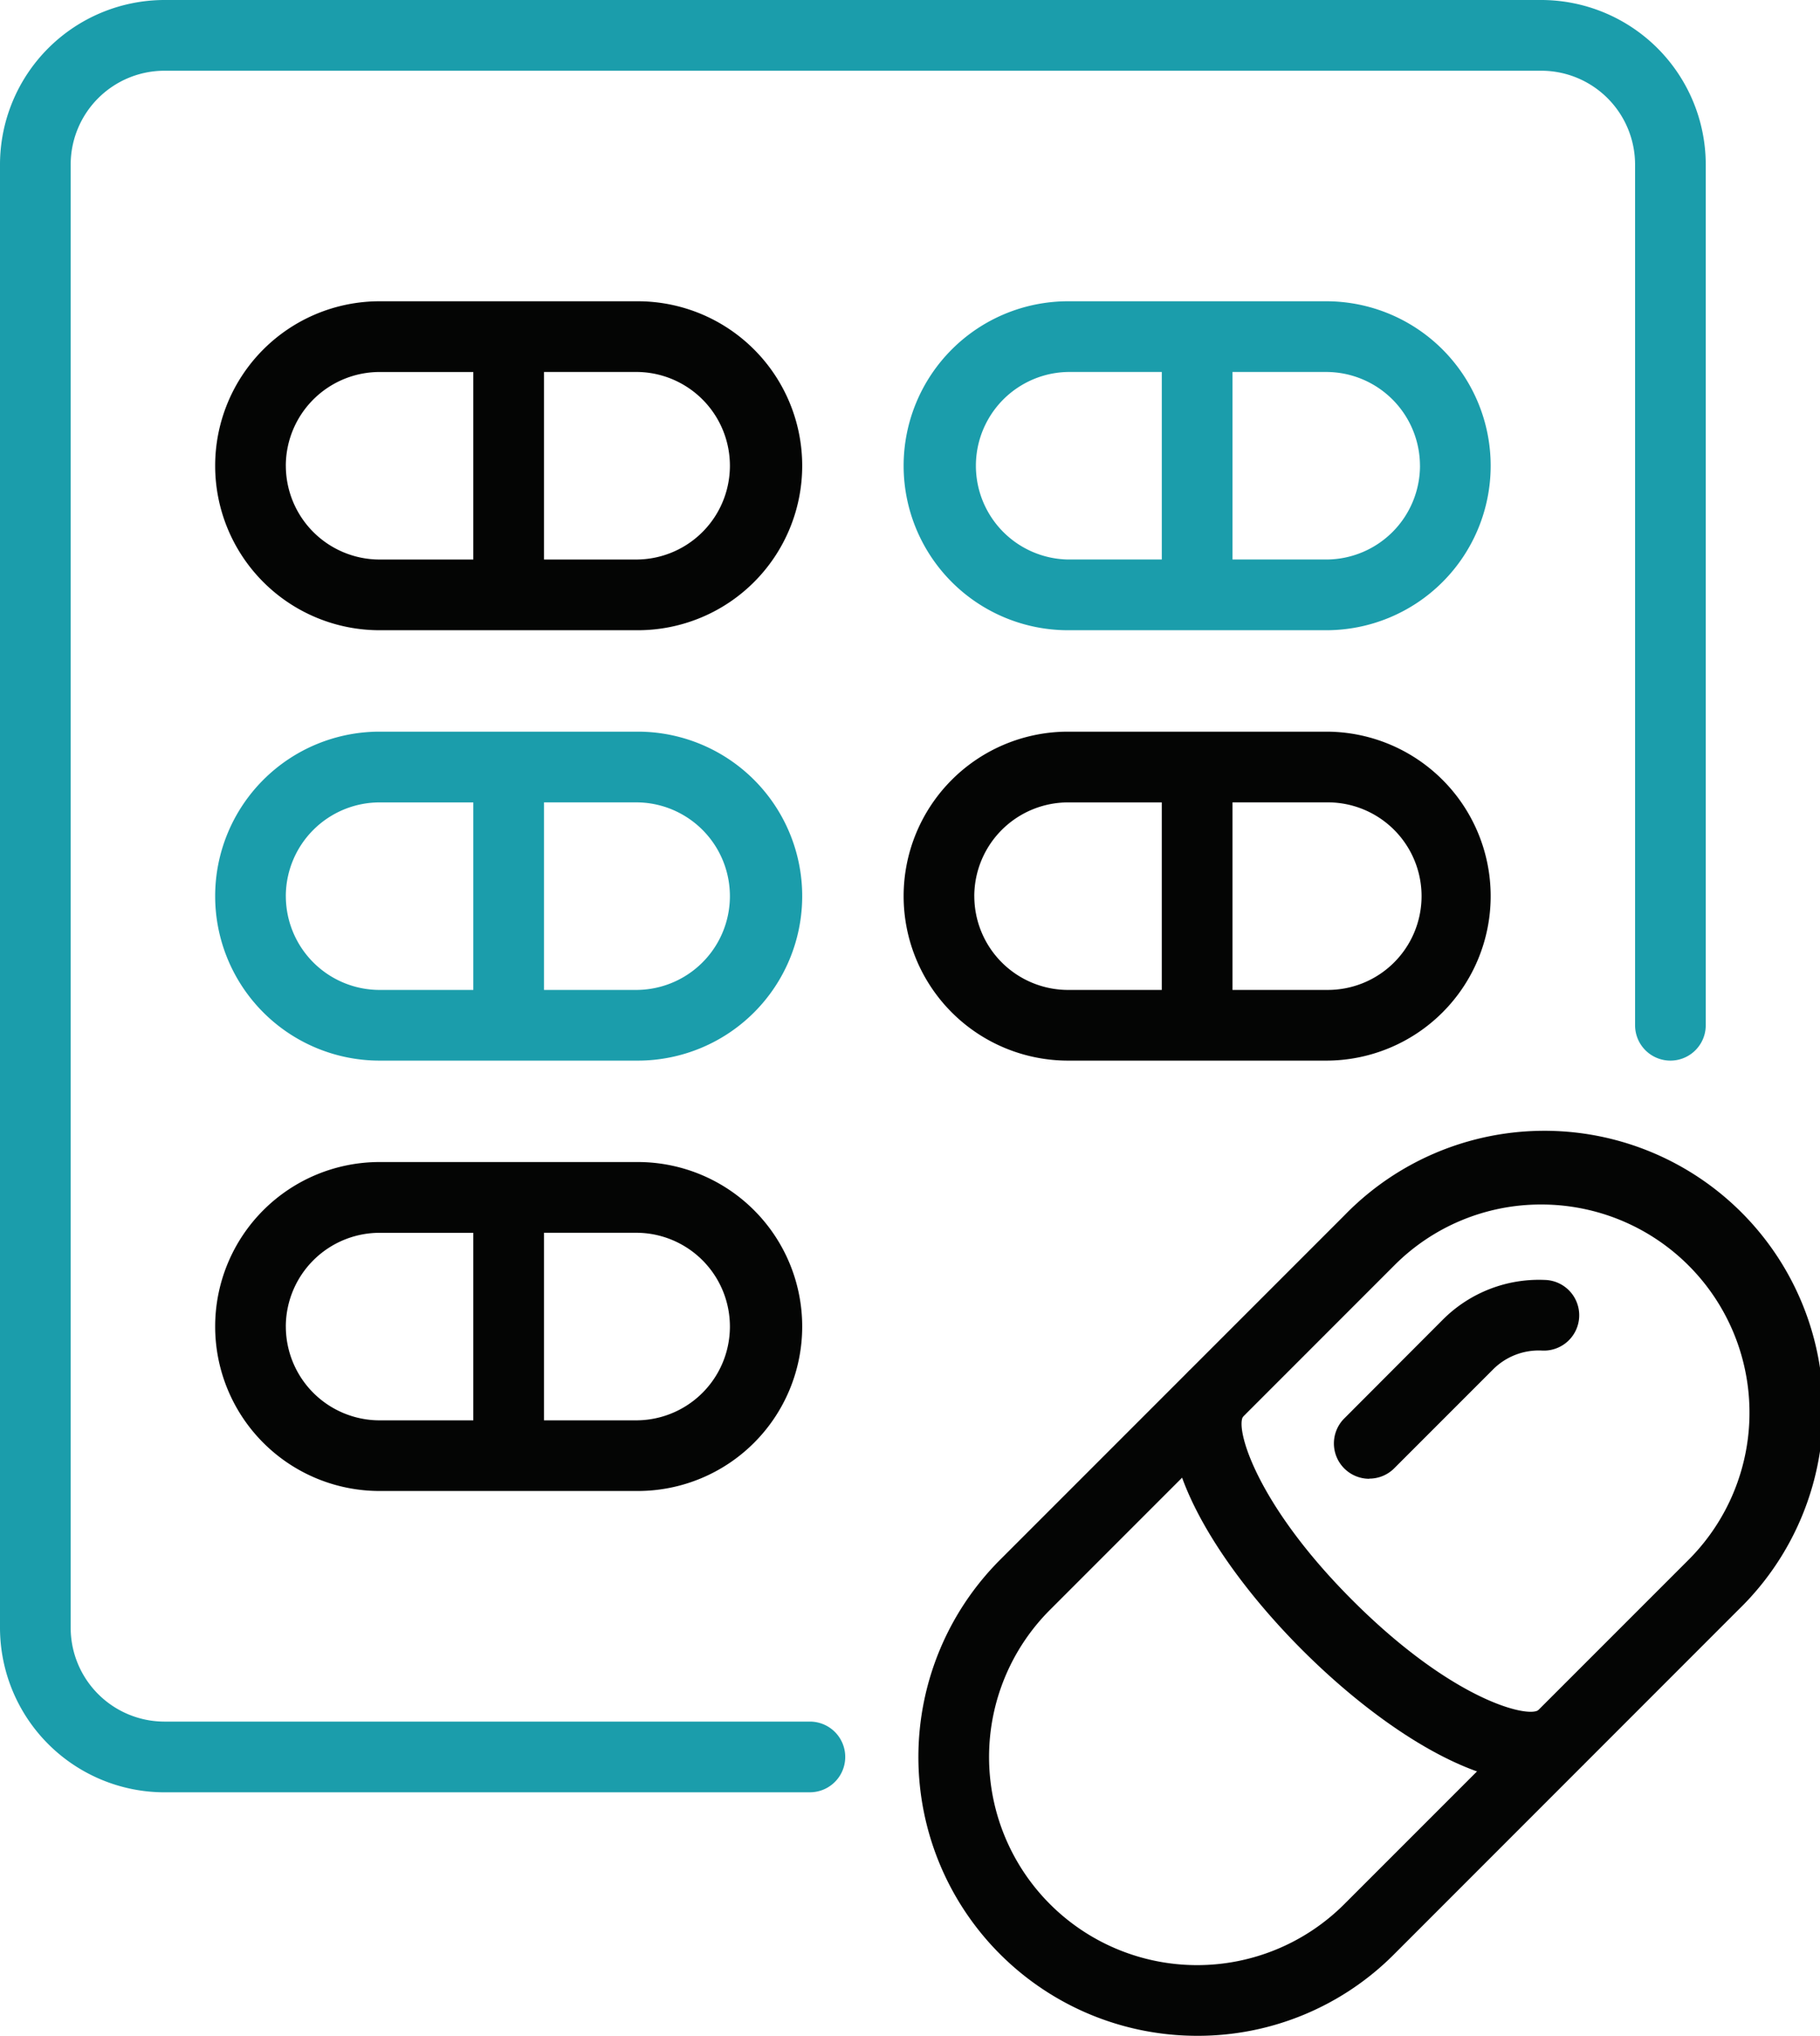
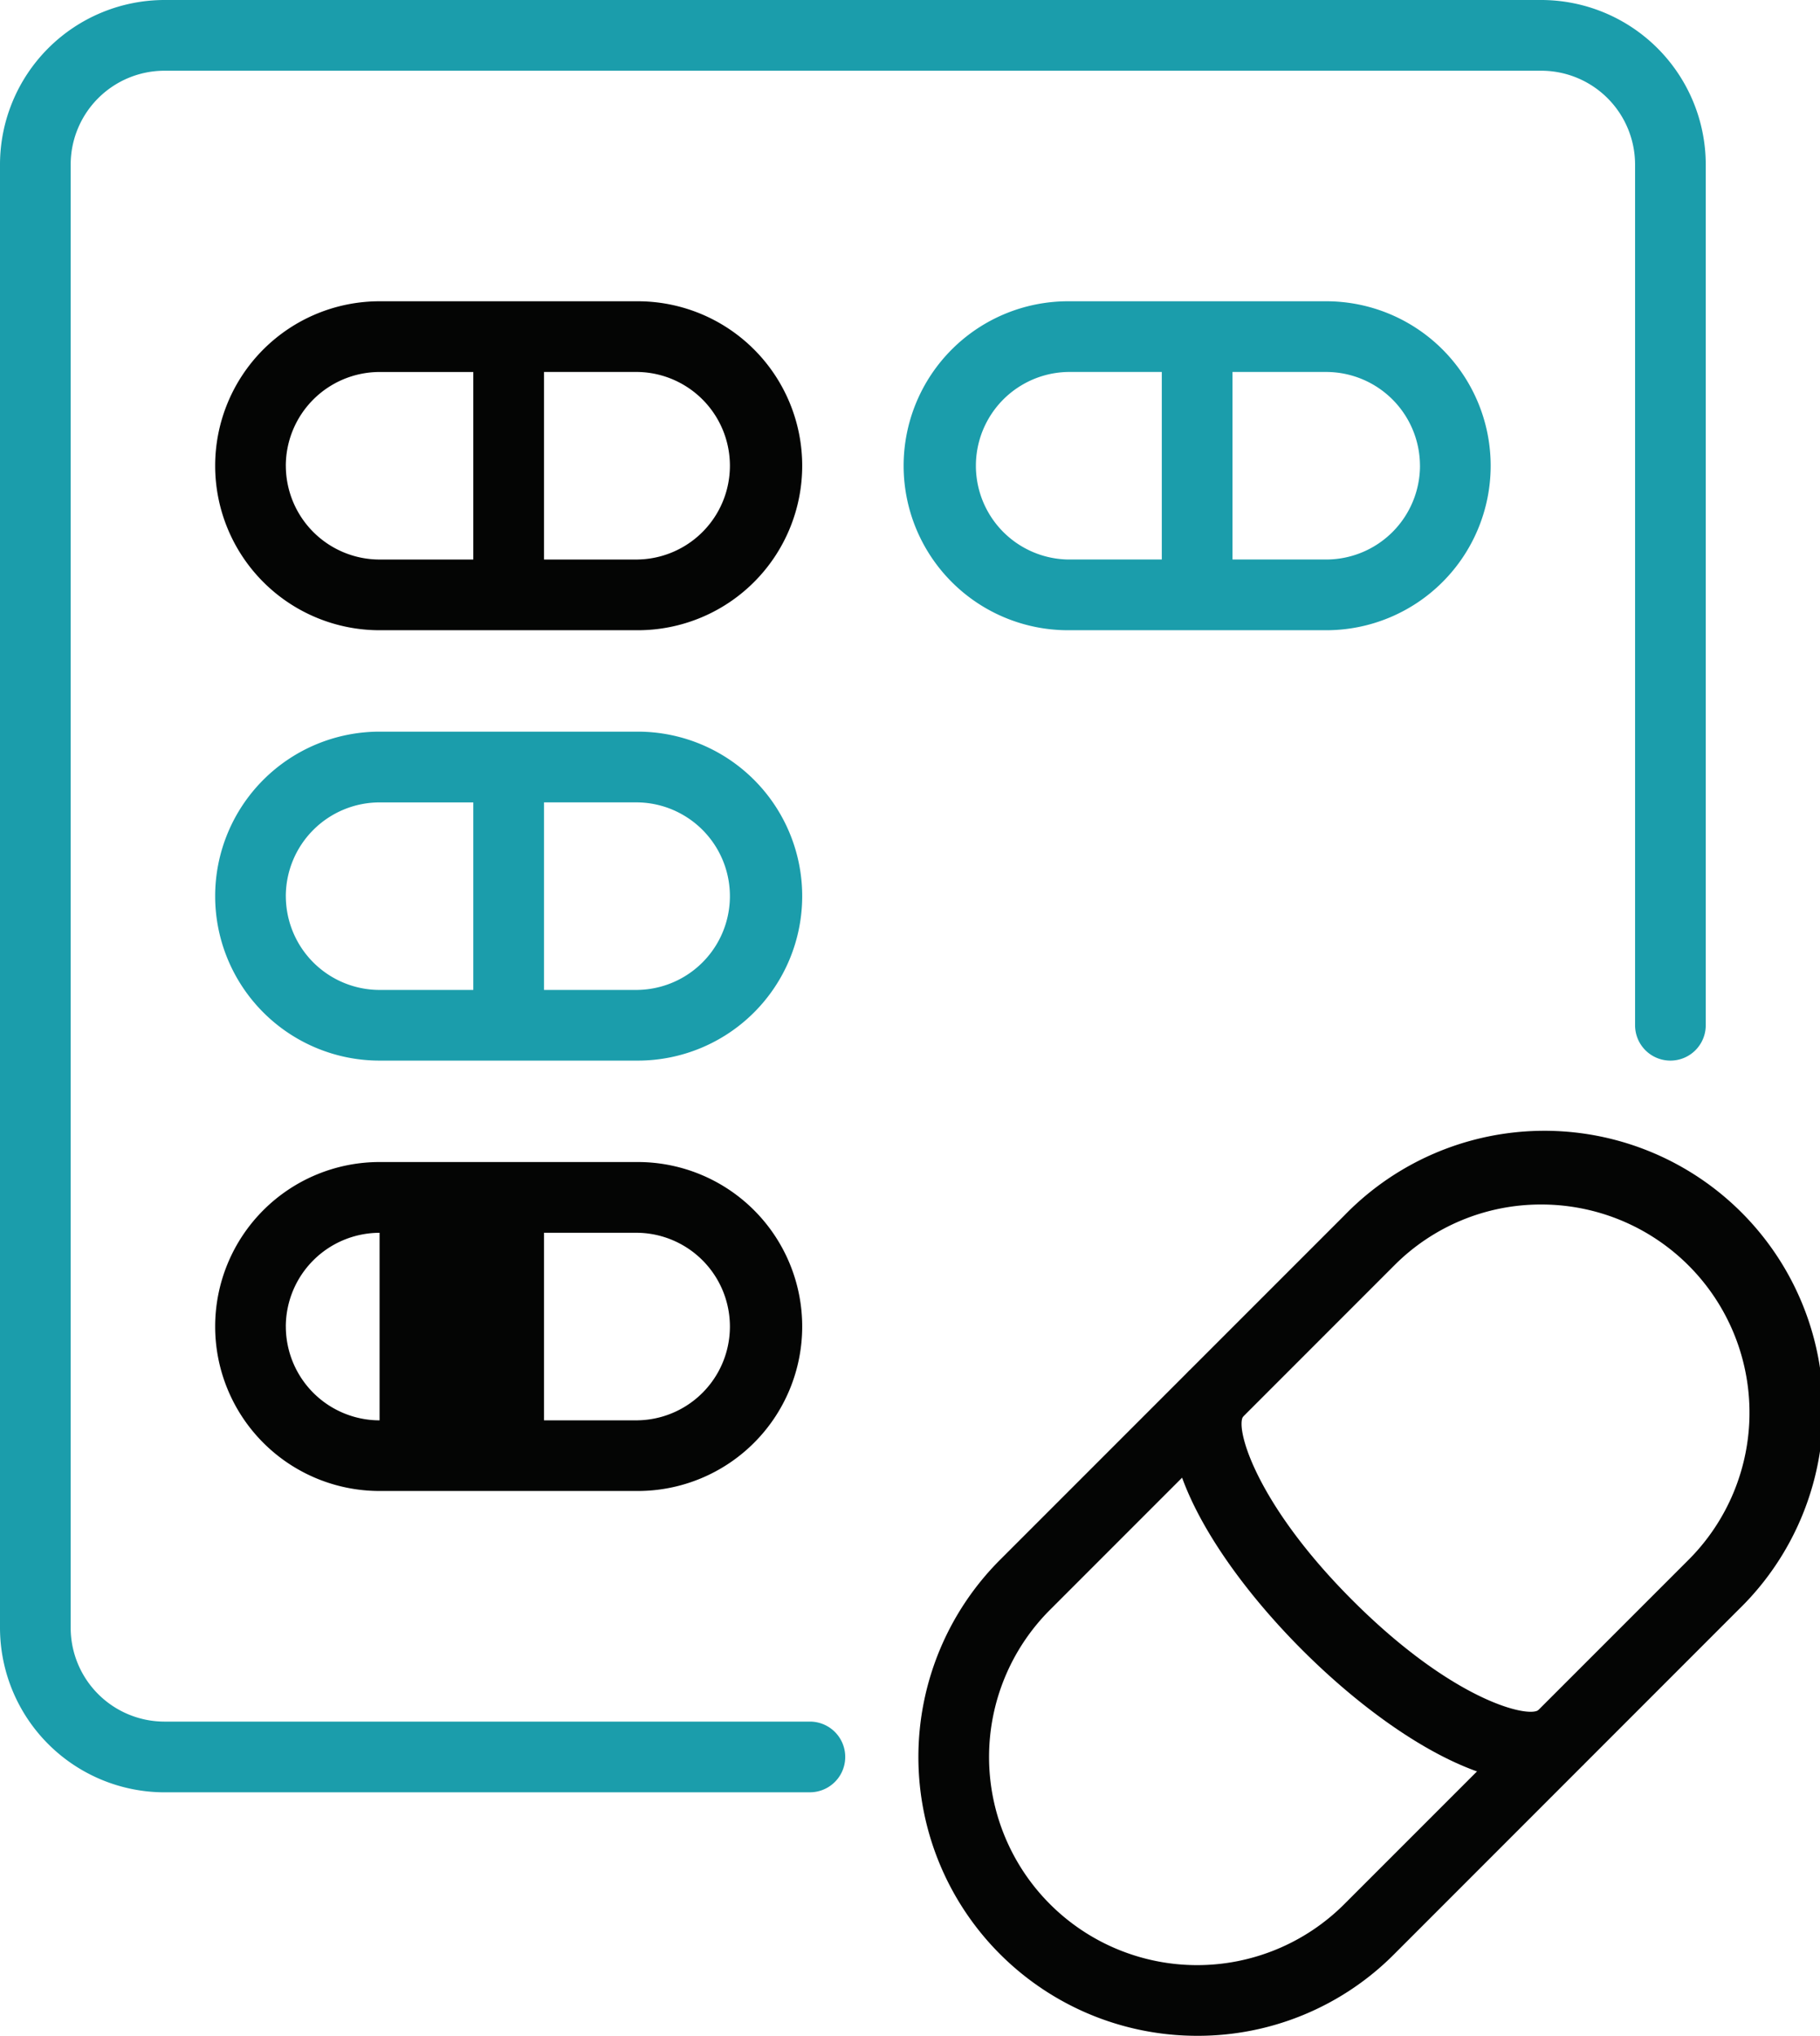
<svg xmlns="http://www.w3.org/2000/svg" width="67.416" height="75.39" viewBox="0 0 67.416 75.39">
  <defs>
    <clipPath id="clip-path">
      <rect id="Rectangle_7952" data-name="Rectangle 7952" width="67.416" height="75.39" fill="none" />
    </clipPath>
  </defs>
  <g id="Group_15738" data-name="Group 15738" transform="translate(-1086 -734)">
    <g id="Group_15737" data-name="Group 15737" transform="translate(1086 734)">
      <g id="Group_15736" data-name="Group 15736" transform="translate(0 0)" clip-path="url(#clip-path)">
        <path id="Path_69562" data-name="Path 69562" d="M22.654,9.8H13.092a6.091,6.091,0,0,0,0,12.182h9.563a6.091,6.091,0,0,0,0-12.182M9.618,15.892a3.478,3.478,0,0,1,3.473-3.473h3.472v6.945H13.092a3.477,3.477,0,0,1-3.473-3.472m13.036,3.472H19.182V12.418h3.472a3.473,3.473,0,0,1,0,6.945" transform="translate(0.969 1.357)" fill="#040504" />
        <path id="Path_69563" data-name="Path 69563" d="M35.493,21.982h9.563a6.091,6.091,0,1,0,0-12.182H35.493a6.091,6.091,0,0,0,0,12.182m13.036-6.091a3.477,3.477,0,0,1-3.473,3.472H41.583V12.418h3.472a3.477,3.477,0,0,1,3.473,3.473M35.493,12.418h3.472v6.945H35.493a3.473,3.473,0,0,1,0-6.945" transform="translate(4.07 1.357)" fill="#1b9dab" />
        <path id="Path_69564" data-name="Path 69564" d="M22.654,23.8H13.092a6.091,6.091,0,0,0,0,12.182h9.563a6.091,6.091,0,0,0,0-12.182M9.618,29.893a3.478,3.478,0,0,1,3.473-3.473h3.472v6.945H13.092a3.477,3.477,0,0,1-3.473-3.472m13.036,3.472H19.182V26.419h3.472a3.473,3.473,0,0,1,0,6.945" transform="translate(0.969 3.295)" fill="#1b9dab" />
-         <path id="Path_69565" data-name="Path 69565" d="M22.654,37.8H13.092a6.091,6.091,0,0,0,0,12.182h9.563a6.091,6.091,0,0,0,0-12.182M9.618,43.894a3.478,3.478,0,0,1,3.473-3.473h3.472v6.945H13.092a3.477,3.477,0,0,1-3.473-3.472m13.036,3.472H19.182V40.42h3.472a3.473,3.473,0,0,1,0,6.945" transform="translate(0.969 5.233)" fill="#040504" />
-         <path id="Path_69566" data-name="Path 69566" d="M45.055,23.8H35.493a6.091,6.091,0,0,0,0,12.182h9.563a6.091,6.091,0,1,0,0-12.182M32.019,29.893a3.478,3.478,0,0,1,3.473-3.473h3.472v6.945H35.493a3.477,3.477,0,0,1-3.473-3.472m13.036,3.472H41.583V26.419h3.472a3.473,3.473,0,1,1,0,6.945" transform="translate(4.07 3.295)" fill="#040504" />
+         <path id="Path_69565" data-name="Path 69565" d="M22.654,37.8H13.092a6.091,6.091,0,0,0,0,12.182h9.563a6.091,6.091,0,0,0,0-12.182M9.618,43.894a3.478,3.478,0,0,1,3.473-3.473v6.945H13.092a3.477,3.477,0,0,1-3.473-3.472m13.036,3.472H19.182V40.42h3.472a3.473,3.473,0,0,1,0,6.945" transform="translate(0.969 5.233)" fill="#040504" />
        <path id="Path_69567" data-name="Path 69567" d="M30,66.374H6.092A6.1,6.1,0,0,1,0,60.282V6.091A6.1,6.1,0,0,1,6.092,0h51a6.1,6.1,0,0,1,6.092,6.091V37.968a1.309,1.309,0,0,1-2.618,0V6.091a3.477,3.477,0,0,0-3.473-3.472h-51A3.477,3.477,0,0,0,2.618,6.091V60.282a3.477,3.477,0,0,0,3.473,3.473H30a1.309,1.309,0,1,1,0,2.618" transform="translate(0 0)" fill="#1b9dab" />
        <path id="Path_69568" data-name="Path 69568" d="M40.207,70.285a10.325,10.325,0,0,1-7.3-17.626L45.658,39.908a10.325,10.325,0,1,1,14.6,14.6L47.509,67.26a10.255,10.255,0,0,1-7.3,3.025M52.959,39.5a7.656,7.656,0,0,0-5.45,2.257L34.758,54.51a7.707,7.707,0,0,0,10.9,10.9L58.41,52.659A7.708,7.708,0,0,0,52.959,39.5" transform="translate(4.136 5.106)" fill="#040504" />
-         <path id="Path_69569" data-name="Path 69569" d="M44.712,49a1.309,1.309,0,0,1-.926-2.235L47.444,43.1a5.03,5.03,0,0,1,3.767-1.464,1.309,1.309,0,1,1-.114,2.615,2.388,2.388,0,0,0-1.8.7l-3.659,3.659a1.3,1.3,0,0,1-.926.384" transform="translate(6.008 5.763)" fill="#040504" />
        <path id="Path_69570" data-name="Path 69570" d="M51.435,59.822c-2.458,0-5.781-2.2-8.468-4.884-3.511-3.511-6.162-8.078-4.173-10.368l1.976,1.718c-.293.459.5,3.252,4.048,6.8,3.739,3.739,6.524,4.372,6.9,4.066l1.668,2.02a2.973,2.973,0,0,1-1.95.649" transform="translate(5.275 6.17)" fill="#040504" />
      </g>
    </g>
  </g>
</svg>